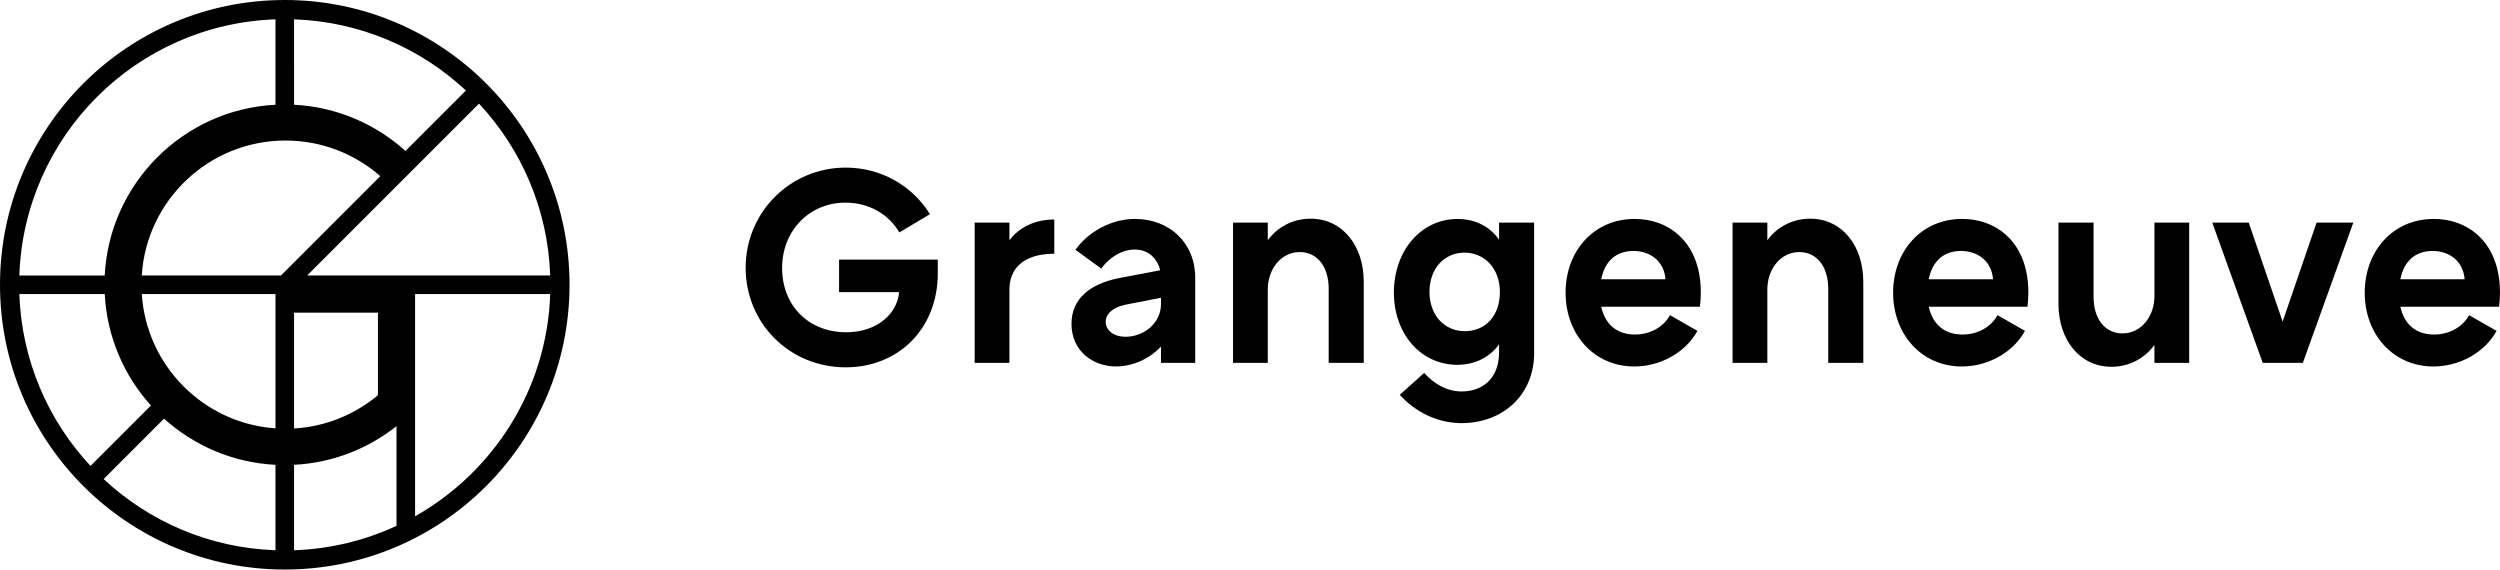
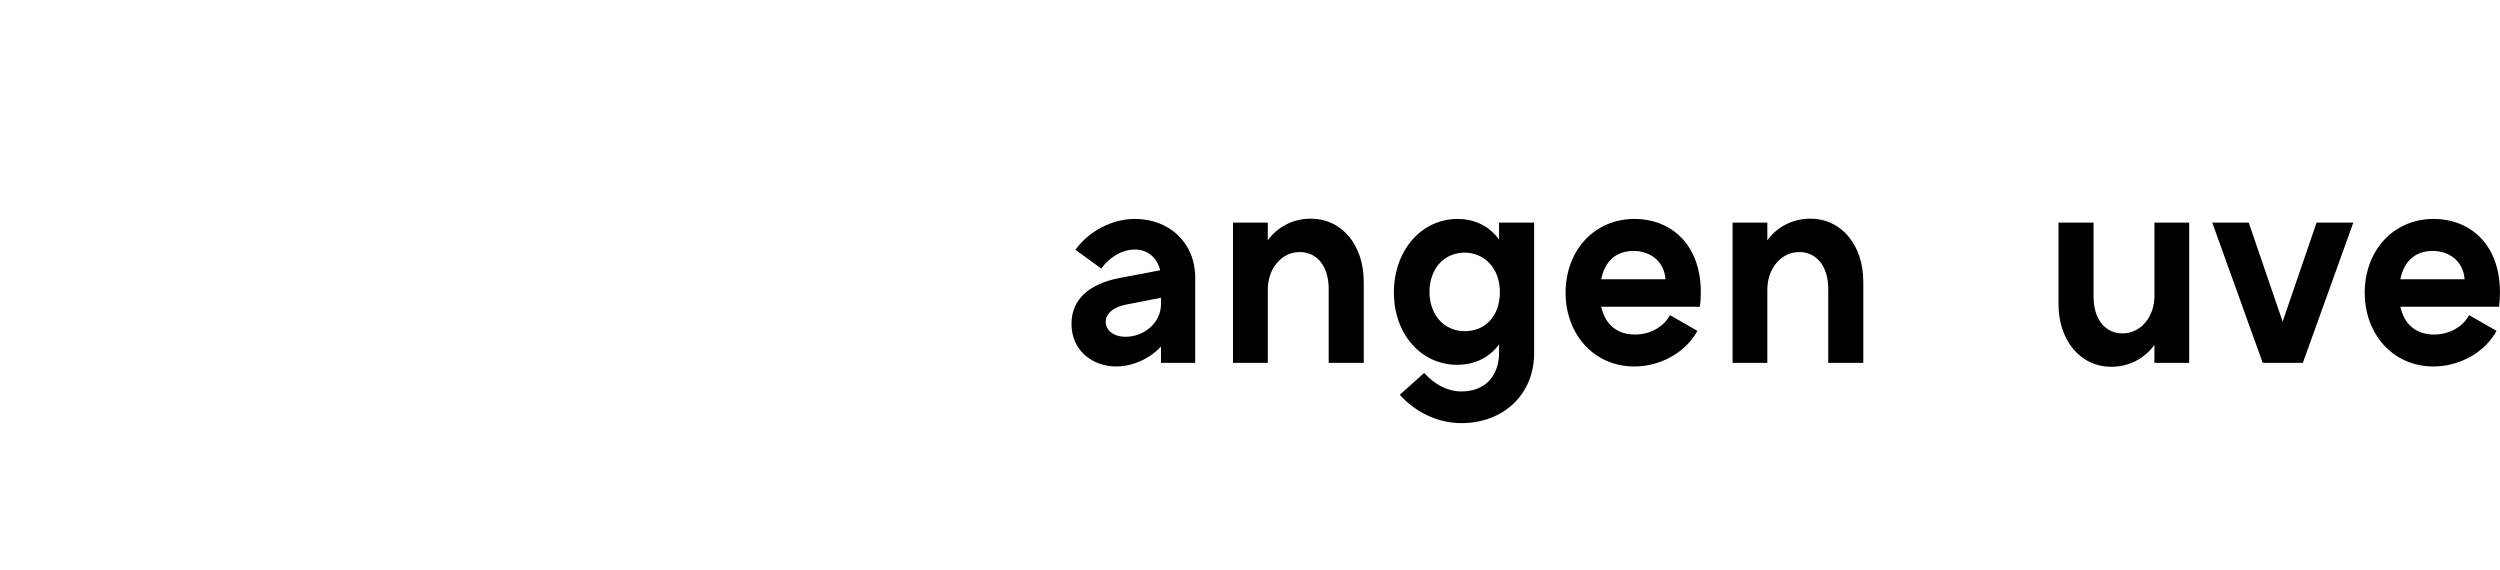
<svg xmlns="http://www.w3.org/2000/svg" id="logo_Grangeneuve" data-name="logo Grangeneuve" viewBox="0 0 737.01 167.9">
  <defs>
    <style>
      .cls-1 {
      }
    </style>
  </defs>
  <g>
    <g>
-       <path class="cls-1" d="M247.35,76.54h29.11v4.05c0,16.46-11.74,27.7-27.12,27.7-16.7,0-29.52-13.07-29.52-29.36s13.07-29.52,29.52-29.52c10.34,0,19.6,5.29,24.81,13.73l-9.01,5.37c-3.31-5.54-9.1-8.77-15.88-8.77-10.67,0-18.69,8.27-18.69,19.27s7.69,18.94,18.94,18.94c9.1,0,15.05-5.54,15.55-11.83h-17.7v-9.59Z" />
-       <path class="cls-1" d="M297.58,70.83c2.81-3.72,7.36-6.12,13.23-6.12v10.09c-9.26,0-13.23,4.55-13.23,10.5v21.67h-10.25v-41.35h10.25v5.21Z" />
      <path class="cls-1" d="M342.26,89.68v-1.9l-10.58,2.07c-3.56.75-5.71,2.65-5.71,5.05s2.23,4.38,5.87,4.38c5.46,0,10.42-4.13,10.42-9.59M352.35,81.91v25.06h-10.09v-4.8c-3.06,3.31-7.86,5.79-13.15,5.87-7.03,0-13.23-4.63-13.23-12.57,0-7.52,5.62-11.82,13.98-13.48l12.16-2.31c-.83-3.47-3.47-6.12-7.44-6.12s-7.69,2.48-9.92,5.62l-7.61-5.54c3.89-5.46,10.75-9.1,17.53-9.1,10.17,0,17.78,7.03,17.78,17.37" />
      <path class="cls-1" d="M402.04,82.99v23.98h-10.34v-21.83c0-6.7-3.47-10.83-8.52-10.83-5.54,0-9.43,5.05-9.43,11v21.67h-10.25v-41.35h10.25v5.21c2.81-3.89,7.36-6.37,12.65-6.37,9.34,0,15.63,7.94,15.63,18.52" />
      <path class="cls-1" d="M442.17,86.05c0-6.94-4.55-11.58-10.5-11.58-5.95.08-10.25,4.71-10.25,11.58s4.38,11.58,10.42,11.58,10.34-4.47,10.34-11.58M441.93,65.62h10.34v38.45c0,12.4-9.26,20.67-21.42,20.67-7.03,0-13.56-3.23-18.19-8.35l7.19-6.45c2.98,3.31,6.78,5.46,11,5.46,6.78,0,11.08-4.38,11.08-11.49v-2.4c-2.48,3.47-6.7,6.04-12.32,6.04-10.34,0-18.6-8.6-18.69-21.25,0-12.49,8.1-21.75,18.77-21.75,5.62,0,9.76,2.56,12.24,6.12v-5.05Z" />
      <path class="cls-1" d="M472.05,82.33h18.94c-.41-5.46-4.63-8.35-9.43-8.35-5.29,0-8.52,3.22-9.51,8.35M501.16,90.43h-29.11c1.16,5.21,4.63,8.19,9.92,8.19,4.63,0,8.52-2.32,10.34-5.71l8.1,4.63c-3.47,6.37-10.92,10.5-18.61,10.5-11.91,0-20.26-9.51-20.26-21.75s8.27-21.75,20.34-21.75c9.76,0,18.03,6.2,19.35,18.27.25,2.23.25,4.8-.08,7.61" />
      <path class="cls-1" d="M549.31,82.99v23.98h-10.34v-21.83c0-6.7-3.47-10.83-8.52-10.83-5.54,0-9.43,5.05-9.43,11v21.67h-10.25v-41.35h10.25v5.21c2.81-3.89,7.36-6.37,12.65-6.37,9.34,0,15.63,7.94,15.63,18.52" />
-       <path class="cls-1" d="M568.61,82.33h18.94c-.41-5.46-4.63-8.35-9.43-8.35-5.29,0-8.52,3.22-9.51,8.35M597.72,90.43h-29.11c1.16,5.21,4.63,8.19,9.92,8.19,4.63,0,8.52-2.32,10.34-5.71l8.1,4.63c-3.47,6.37-10.92,10.5-18.61,10.5-11.91,0-20.26-9.51-20.26-21.75s8.27-21.75,20.34-21.75c9.76,0,18.03,6.2,19.35,18.27.25,2.23.25,4.8-.08,7.61" />
      <path class="cls-1" d="M635.13,65.62h10.25v41.35h-10.25v-5.29c-2.81,3.89-7.36,6.45-12.65,6.45-9.35,0-15.63-7.94-15.63-18.52v-23.98h10.34v21.83c0,6.7,3.47,10.83,8.52,10.83,5.54,0,9.43-5.05,9.43-11v-21.67Z" />
    </g>
    <polygon class="cls-1" points="682.94 65.62 693.77 65.62 678.89 106.97 667.06 106.97 652.18 65.62 662.93 65.62 672.93 94.81 682.94 65.62" />
    <path class="cls-1" d="M707.64,82.33h18.94c-.41-5.46-4.63-8.35-9.43-8.35-5.29,0-8.52,3.22-9.51,8.35M736.75,90.43h-29.11c1.16,5.21,4.63,8.19,9.92,8.19,4.63,0,8.52-2.32,10.34-5.71l8.1,4.63c-3.47,6.37-10.92,10.5-18.61,10.5-11.91,0-20.26-9.51-20.26-21.75s8.27-21.75,20.34-21.75c9.76,0,18.03,6.2,19.35,18.27.25,2.23.25,4.8-.08,7.61" />
  </g>
-   <path class="cls-1" d="M83.95,0C37.59,0,0,37.59,0,83.95s37.59,83.95,83.95,83.95,83.95-37.59,83.95-83.95S130.32,0,83.95,0ZM26.68,137.35c-12.47-13.37-20.31-31.1-20.98-50.66h25.18c.64,12.61,5.68,24.06,13.61,32.85l-17.81,17.81ZM5.7,81.21C7.11,40.14,40.14,7.11,81.21,5.7v25.18c-27.17,1.38-48.96,23.17-50.34,50.34H5.7ZM41.8,86.69h39.42v39.59c-21.16-1.46-38.05-18.41-39.42-39.59ZM41.79,81.21c1.4-22.2,19.83-39.78,42.39-39.78,10.7,0,20.46,3.96,27.93,10.49l-29.29,29.29h-41.03ZM86.69,92.17h24.73v24.33c-6.78,5.67-15.34,9.27-24.73,9.82v-34.15ZM90.56,81.21l50.66-50.66c12.47,13.37,20.31,31.1,20.98,50.66h-71.64ZM137.35,26.68l-17.82,17.82c-8.79-7.93-20.23-12.98-32.84-13.62V5.7c19.56.67,37.29,8.51,50.66,20.98ZM30.55,141.23l17.81-17.81c8.79,7.93,20.24,12.97,32.85,13.61v25.18c-19.56-.67-37.29-8.51-50.66-20.98ZM86.69,162.21v-25.18c11.38-.58,21.81-4.75,30.2-11.39v29.38c-9.23,4.29-19.44,6.82-30.2,7.2ZM122.37,86.69h39.84c-.97,28.14-16.77,52.49-39.84,65.51v-65.51Z" />
</svg>